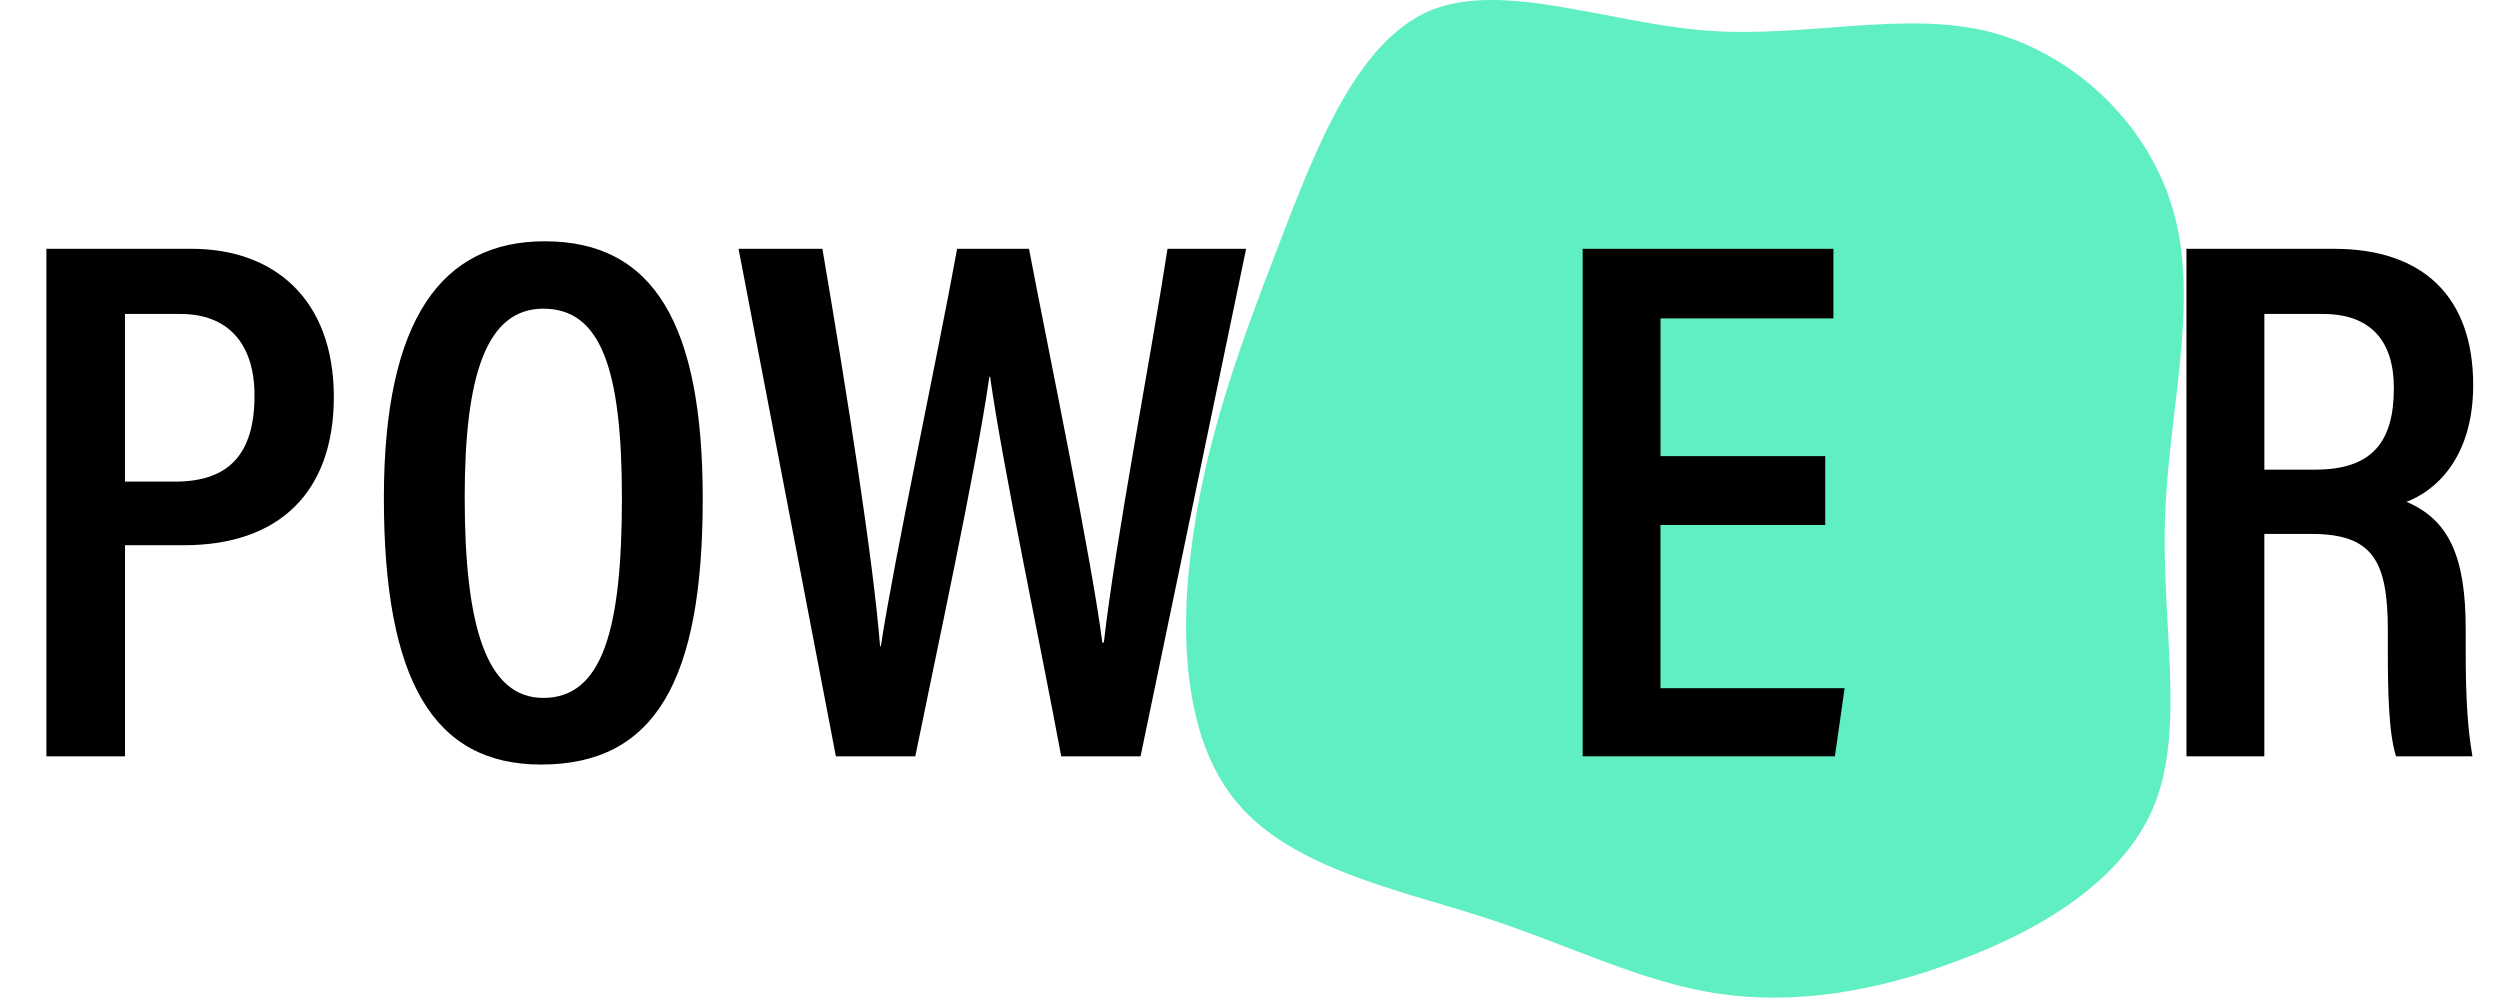
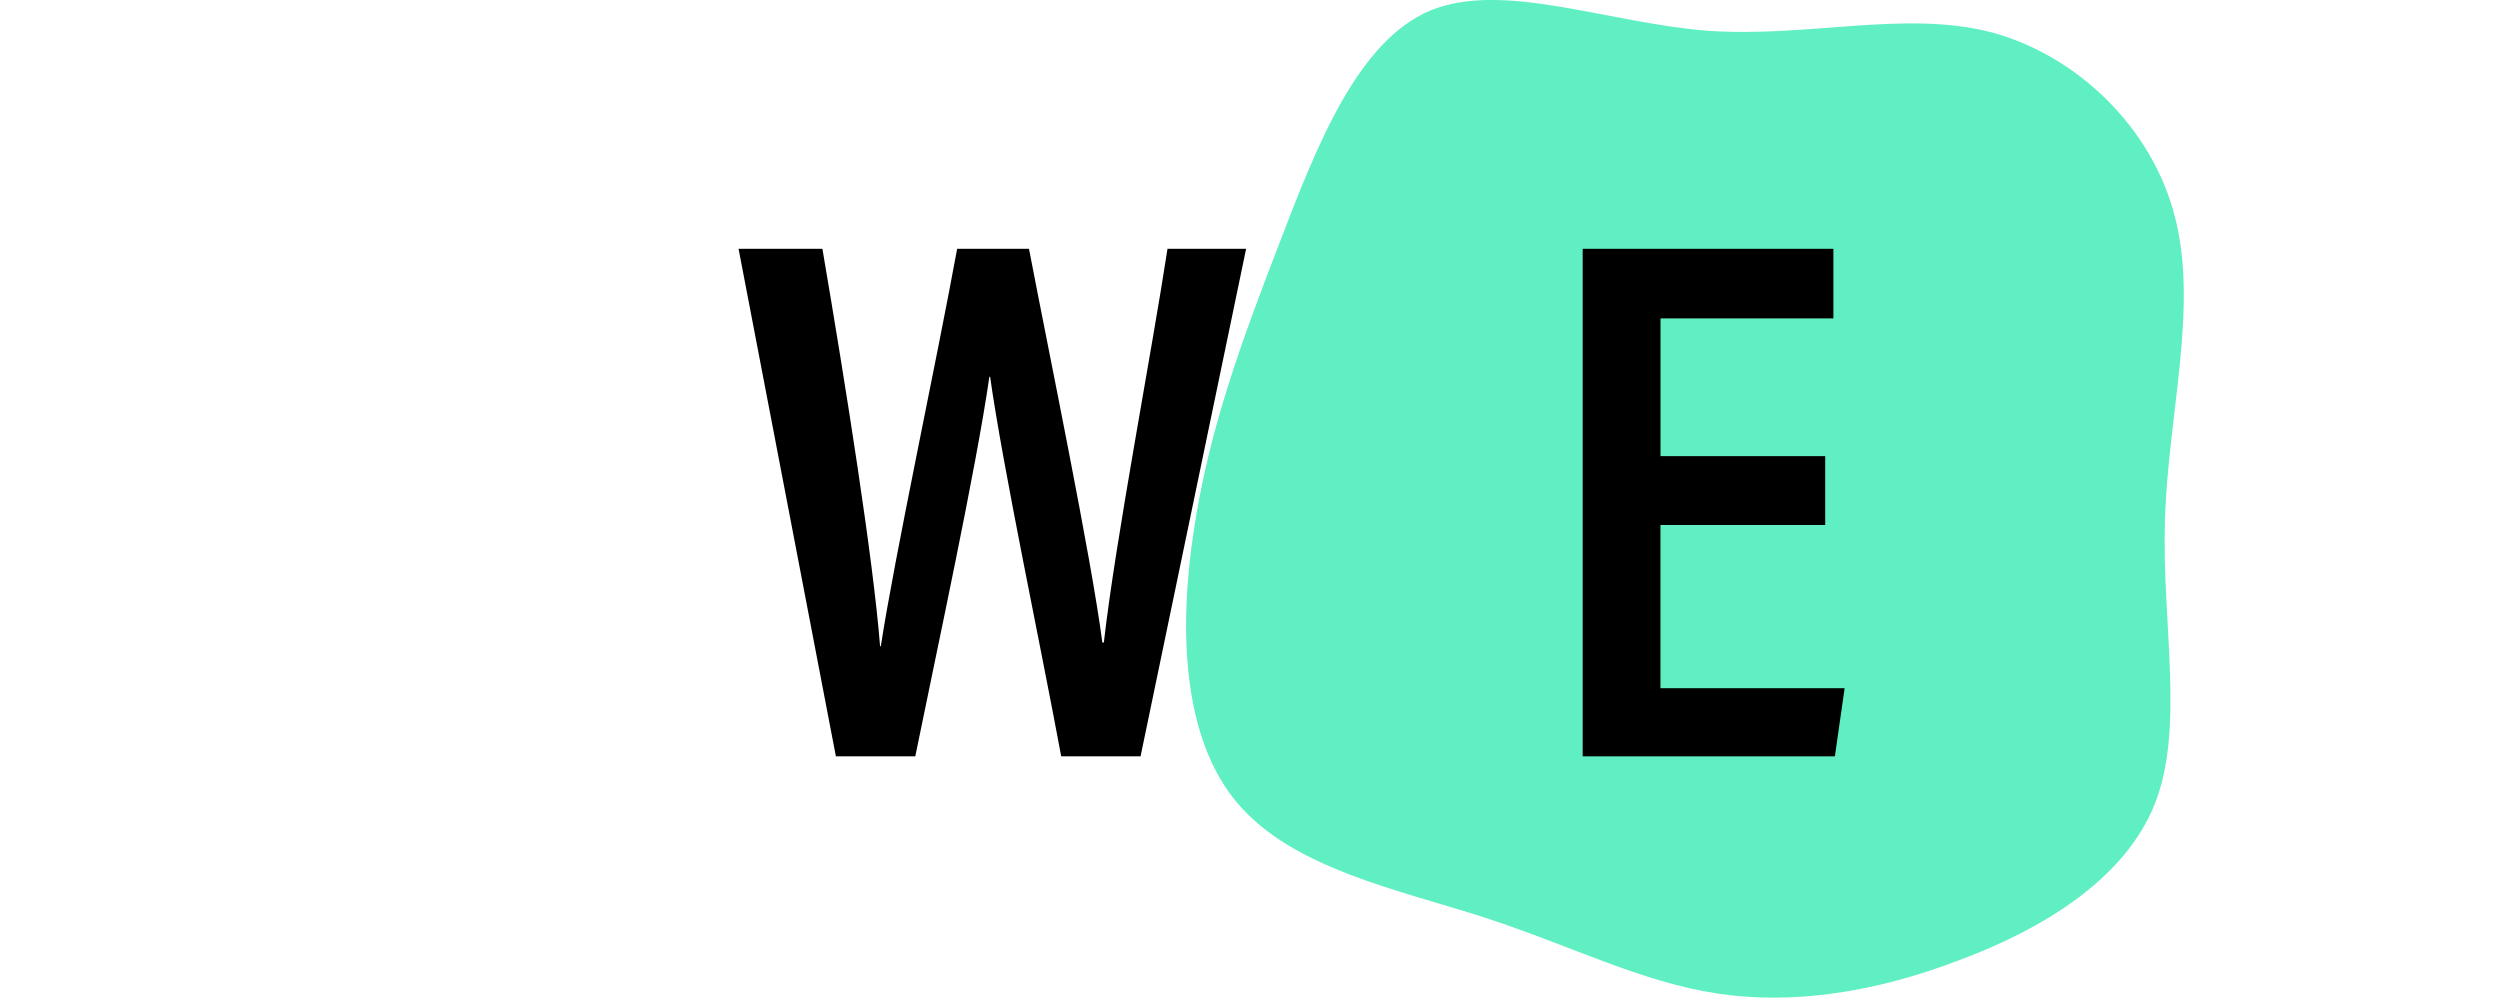
<svg xmlns="http://www.w3.org/2000/svg" id="a" width="60.137" height="23.999" viewBox="0 0 60.137 23.999">
  <defs>
    <style>.power-word-b{fill:#60efc2;}</style>
  </defs>
  <path class="power-word-b" d="M47.891,.774c2.07,.552,3.883,2.294,4.428,4.449,.561,2.173-.161,4.742-.241,7.26-.08,2.518,.481,5.001-.241,6.846-.722,1.828-2.727,3.035-4.733,3.777-1.989,.759-3.963,1.069-5.792,.793-1.829-.276-3.498-1.138-5.599-1.828-2.102-.673-4.637-1.19-5.952-2.759-1.316-1.552-1.412-4.173-1.043-6.553,.353-2.397,1.155-4.57,2.054-6.898,.898-2.345,1.877-4.863,3.626-5.605,1.749-.724,4.252,.293,6.674,.483,2.423,.172,4.733-.5,6.819,.035Z" />
  <g>
-     <path d="M1.116,5.985h3.493c1.98,0,3.421,1.206,3.421,3.565,0,2.287-1.315,3.565-3.601,3.565h-1.422v5.078H1.116V5.985Zm1.891,5.6h1.206c1.296,0,1.909-.666,1.909-2.071,0-1.26-.648-1.962-1.783-1.962h-1.333v4.033Z" />
-     <path d="M16.904,11.998c0,4.357-1.134,6.393-3.889,6.393-2.575,0-3.781-1.999-3.781-6.411,0-4.321,1.405-6.176,3.871-6.176,2.611,0,3.799,1.98,3.799,6.194Zm-5.726-.036c0,3.098,.522,4.826,1.891,4.826,1.422,0,1.891-1.639,1.891-4.808,0-3.097-.504-4.555-1.891-4.555-1.369,0-1.891,1.603-1.891,4.537Z" />
    <path d="M20.107,18.193l-2.341-12.208h2.017c.576,3.385,1.225,7.49,1.387,9.56h.018c.324-2.124,1.332-6.806,1.836-9.56h1.728c.486,2.539,1.495,7.4,1.765,9.471h.036c.271-2.413,1.152-6.986,1.531-9.471h1.891l-2.539,12.208h-1.909c-.486-2.629-1.404-6.951-1.71-9.129h-.018c-.324,2.251-1.278,6.644-1.782,9.129h-1.909Z" />
    <path class="highlighted" d="M43.904,12.629h-3.962v3.925h4.43l-.234,1.639h-6.067V5.985h6.031v1.674h-4.159v3.313h3.962v1.657Z" />
-     <path d="M54.468,12.845v5.348h-1.873V5.985h3.548c2.16,0,3.349,1.17,3.349,3.277,0,1.783-.936,2.557-1.603,2.809,1.009,.433,1.423,1.297,1.423,3.061v.486c0,1.297,.054,1.927,.162,2.575h-1.837c-.18-.559-.198-1.566-.198-2.593v-.433c0-1.674-.36-2.323-1.837-2.323h-1.134Zm0-1.548h1.225c1.368,0,1.891-.666,1.891-1.962,0-1.099-.522-1.783-1.711-1.783h-1.404v3.745Z" />
  </g>
</svg>